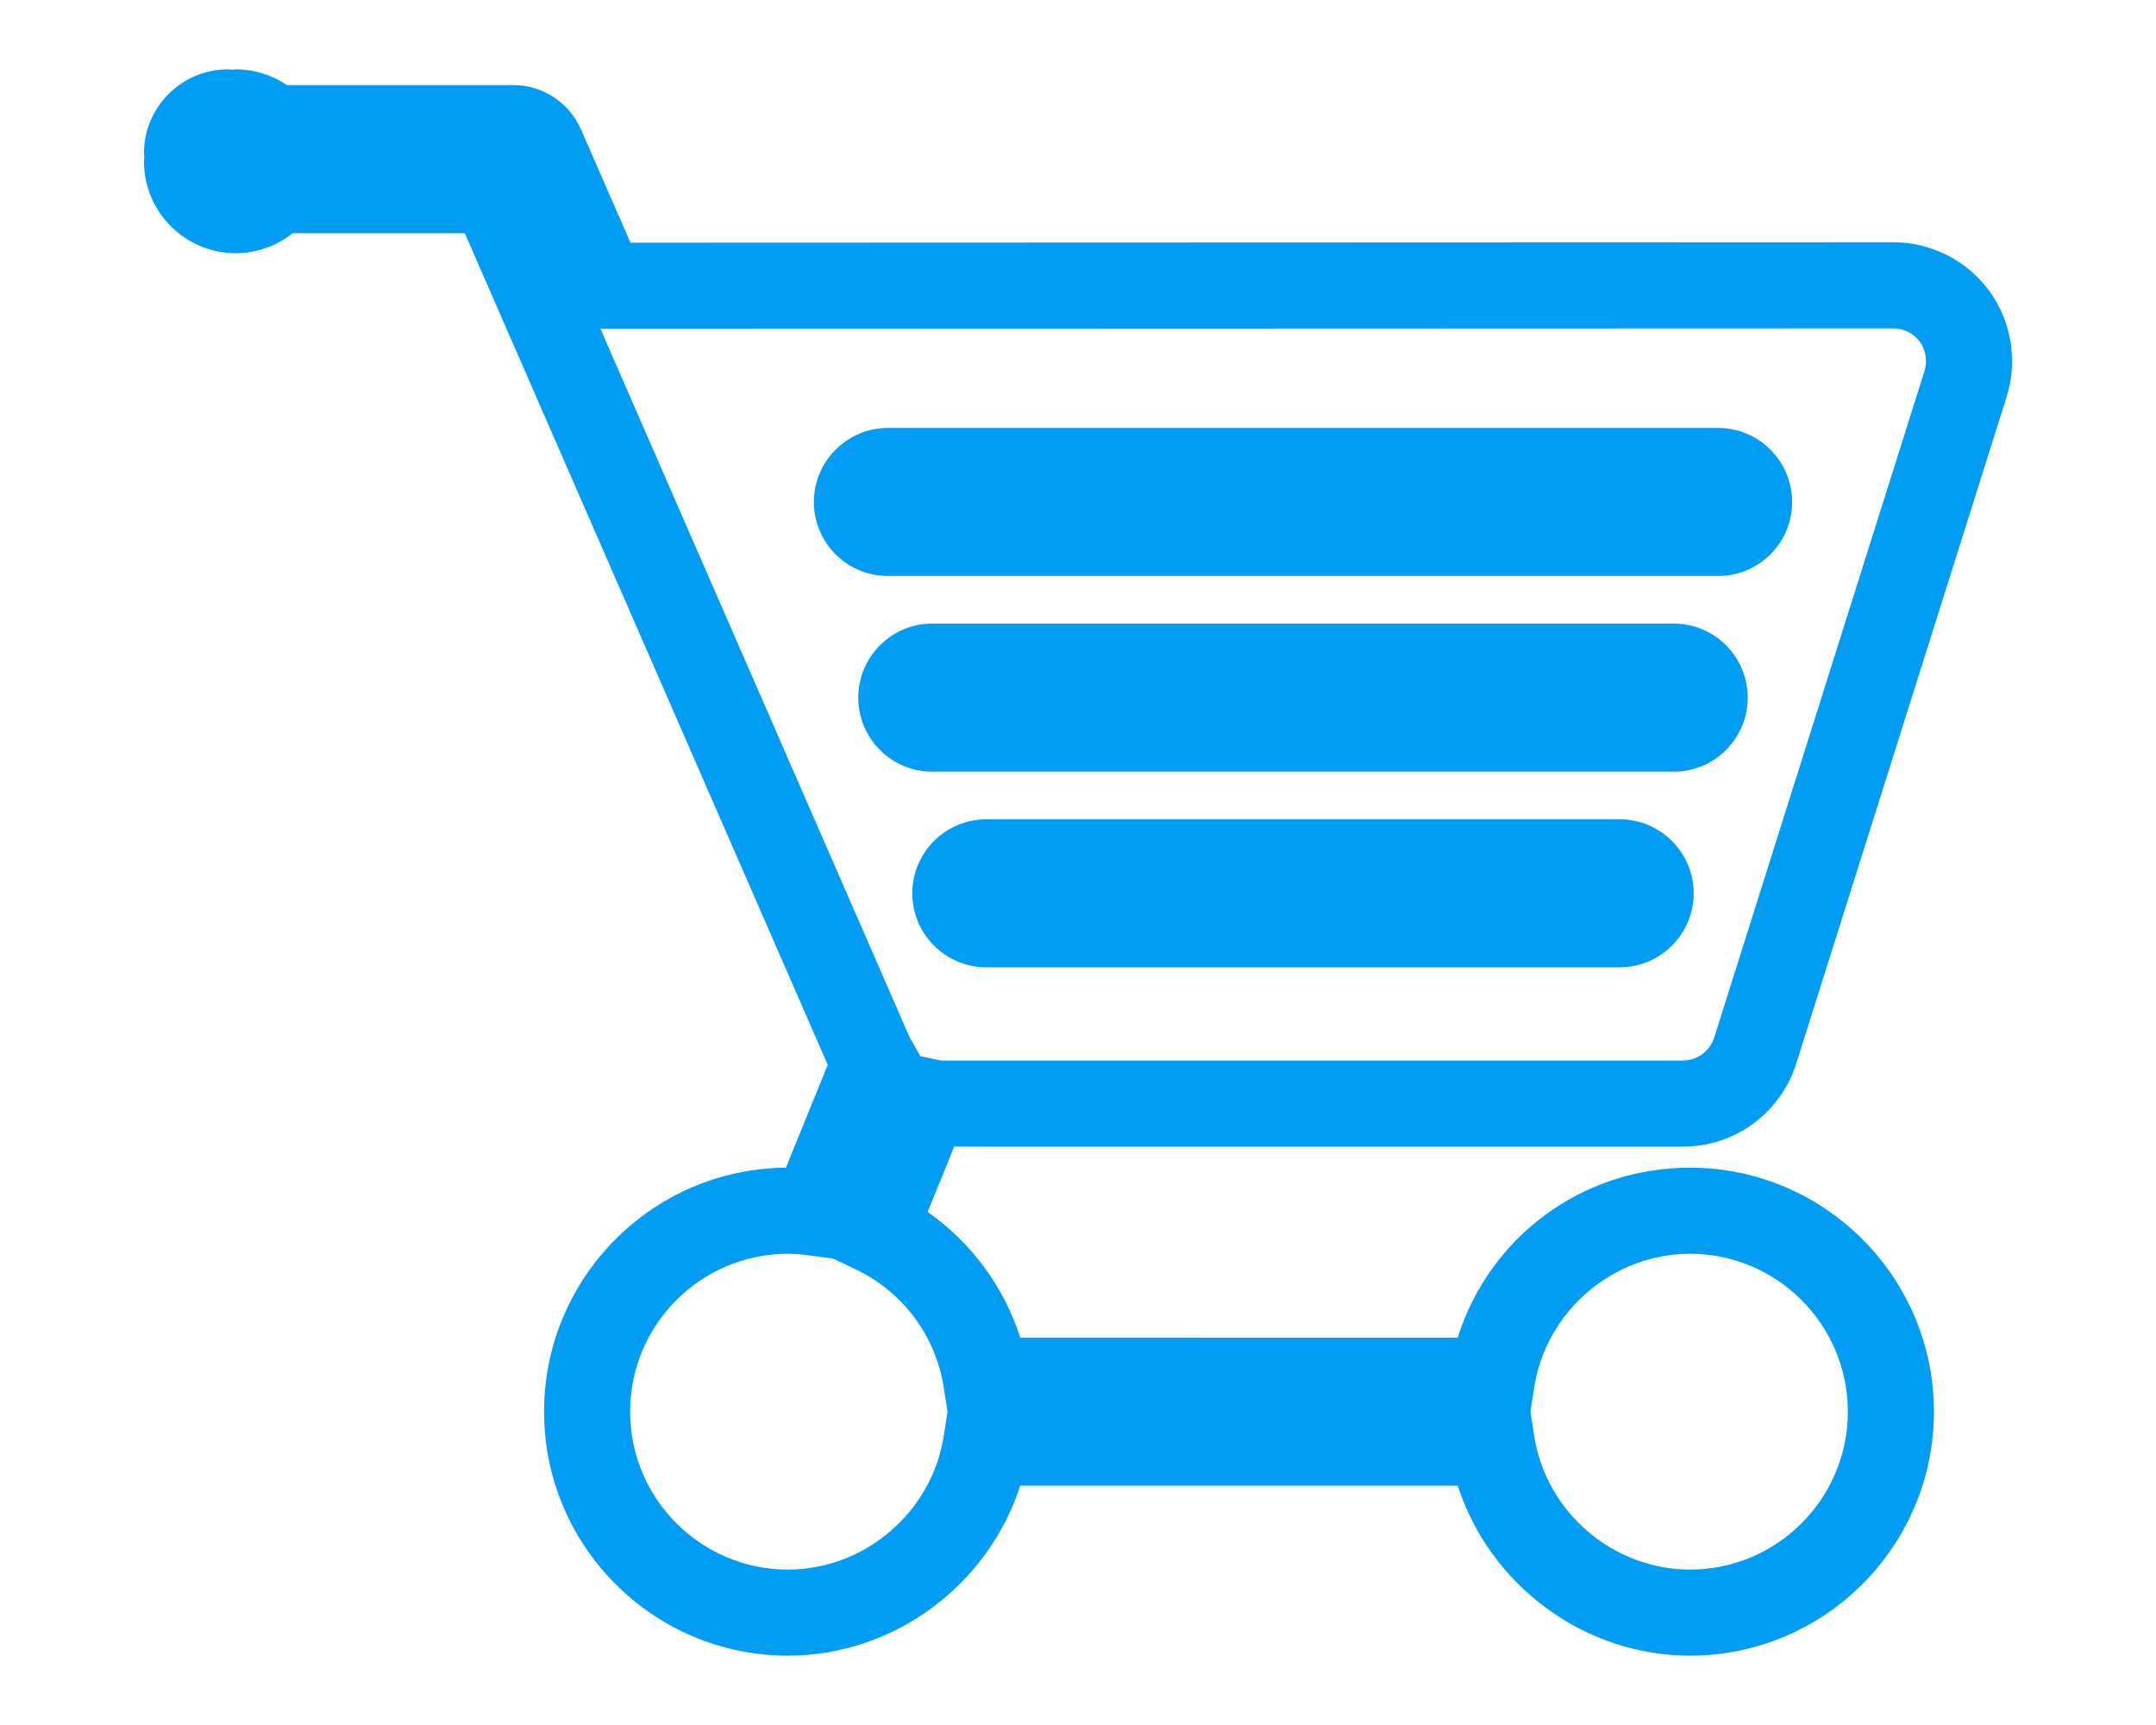
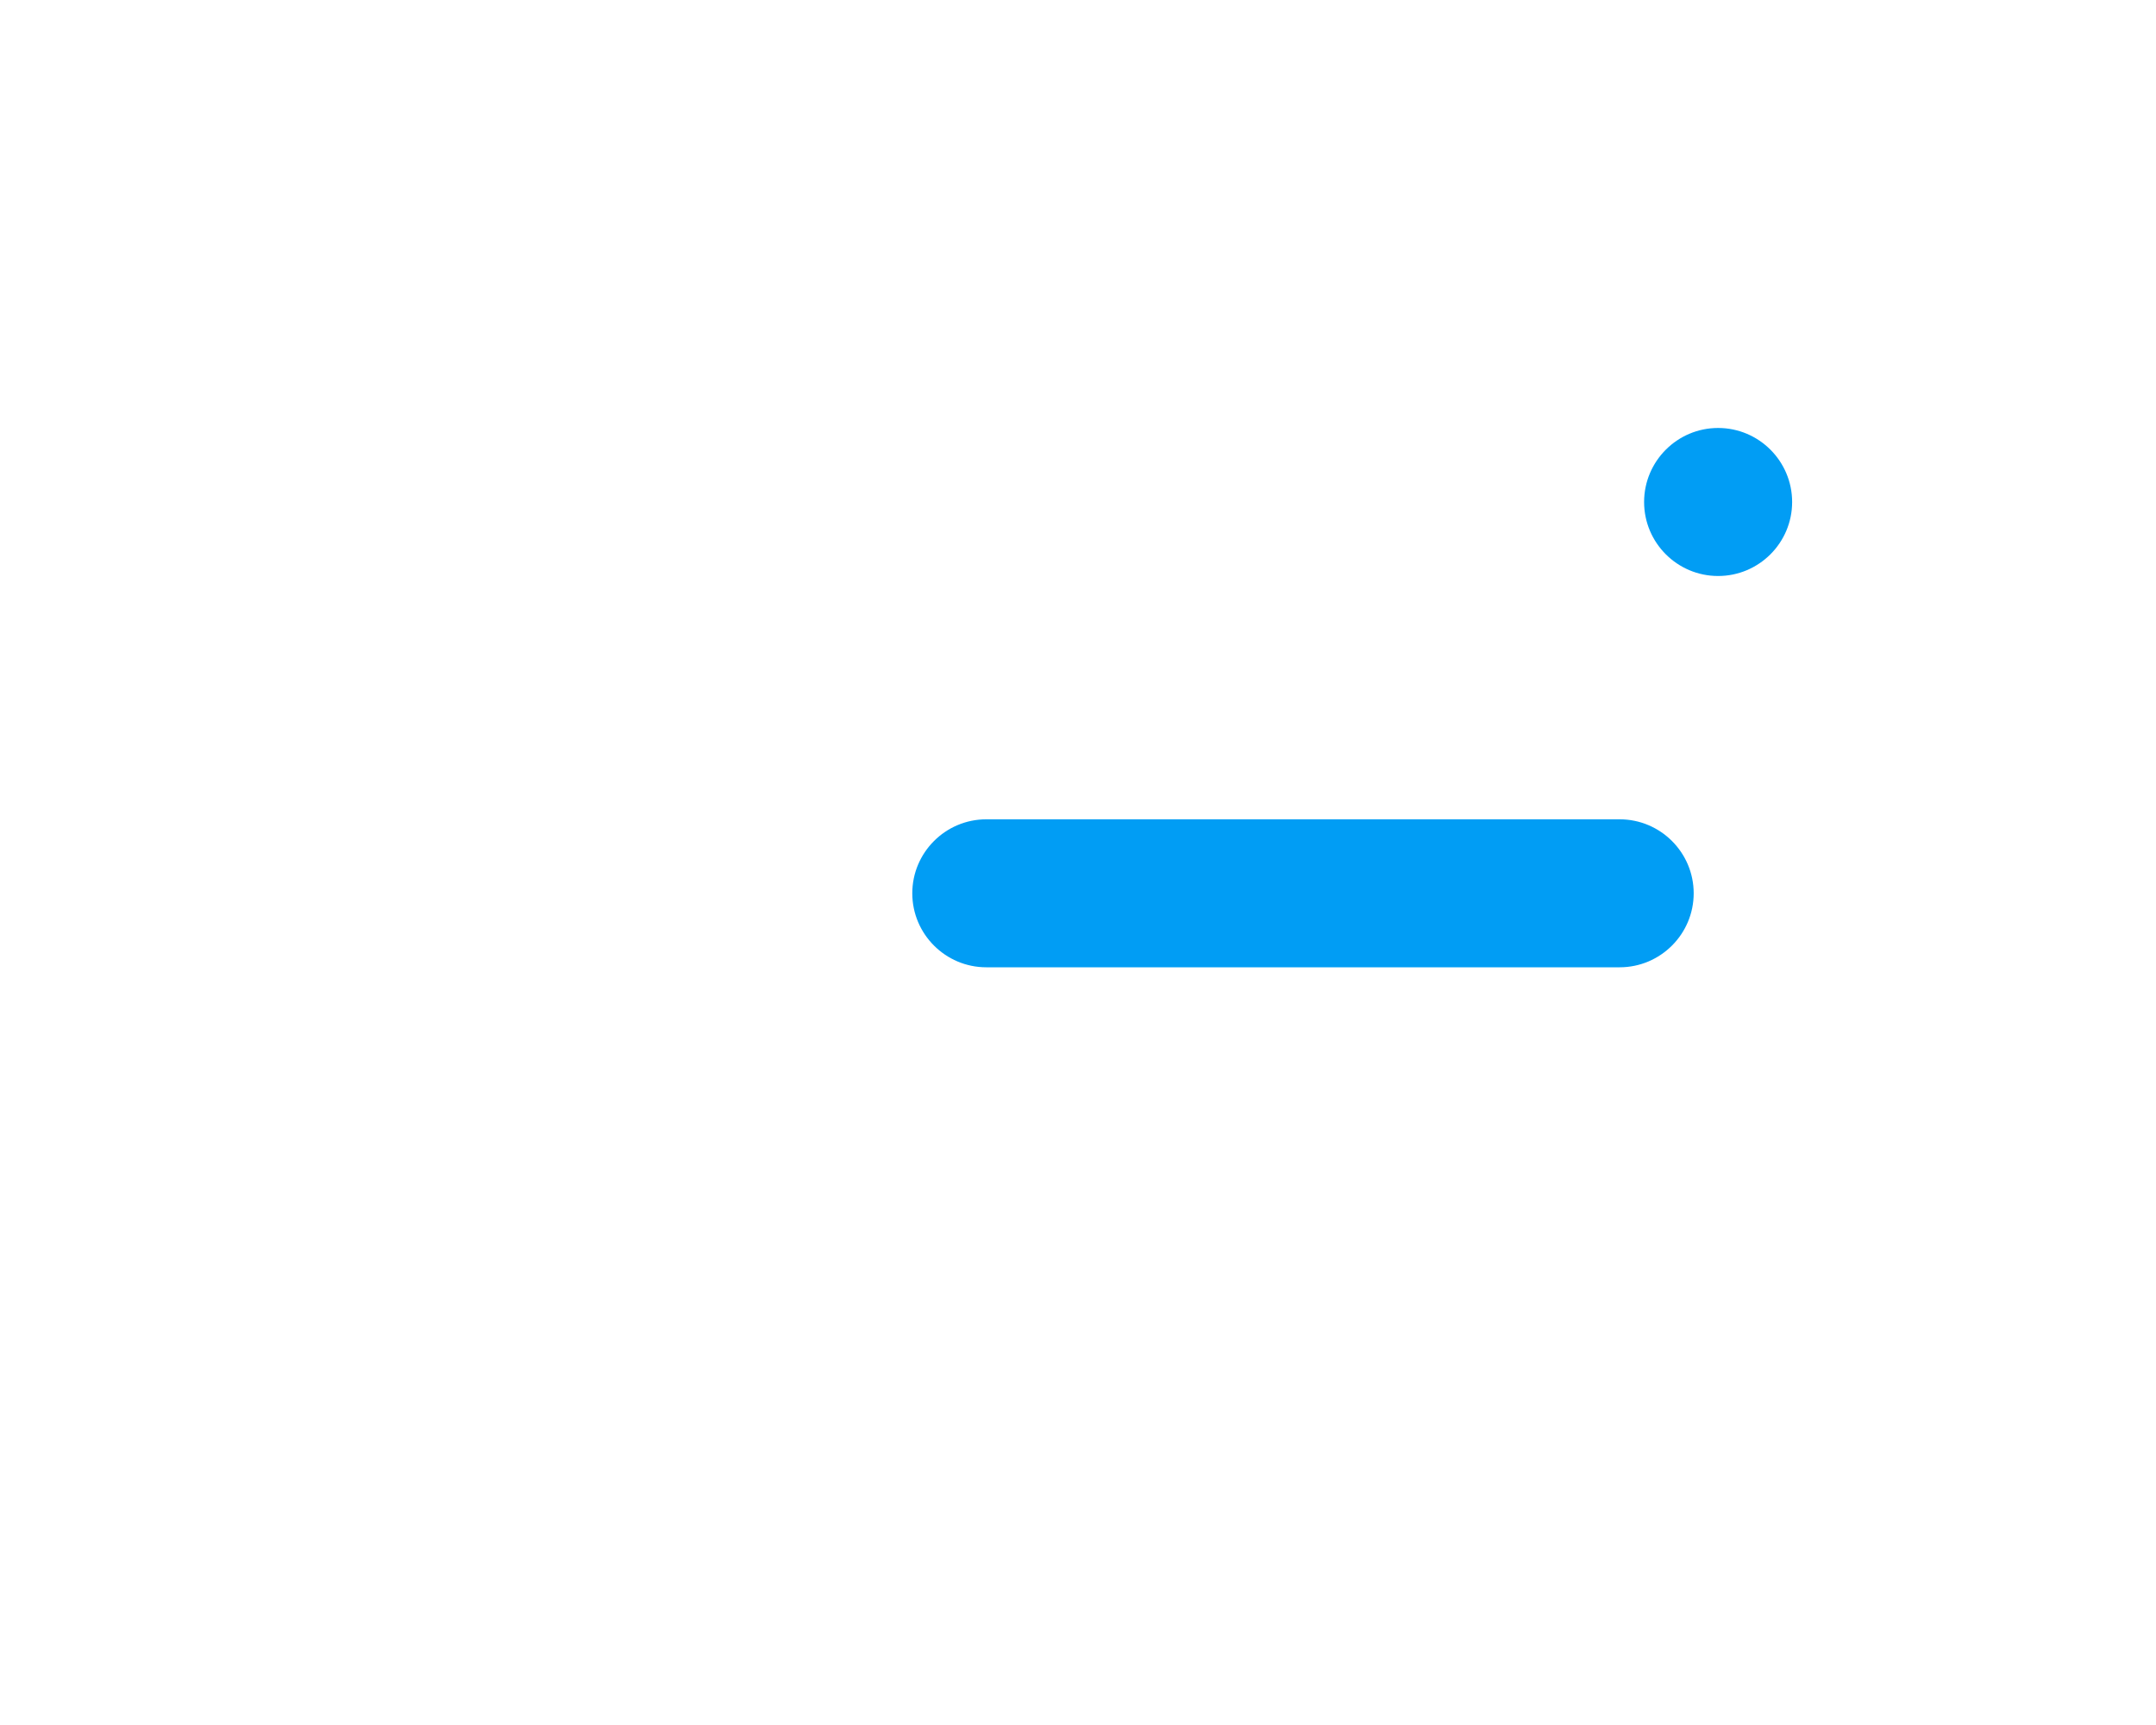
<svg xmlns="http://www.w3.org/2000/svg" version="1.1" id="Layer_1" x="0px" y="0px" width="100px" height="80px" viewBox="0 0 100 80" enable-background="new 0 0 100 80" xml:space="preserve">
  <g>
-     <path fill="#019DF4" d="M78.059,53.175c2.408,0,4.518-1.541,5.254-3.849l9.76-30.926c0.523-1.665,0.223-3.501-0.814-4.918   c-1.033-1.405-2.693-2.247-4.441-2.247l-58.574,0.021l-2.293-5.245c-0.545-1.254-1.777-2.064-3.146-2.064H13.309   c-0.701-0.473-1.527-0.731-2.371-0.731c-0.061,0-0.119,0.016-0.178,0.017c-0.061-0.001-0.121-0.017-0.182-0.017   c-2.152,0-3.902,1.749-3.902,3.896c0,0.065,0.016,0.123,0.018,0.184C6.691,7.356,6.676,7.417,6.676,7.479   c0,2.351,1.91,4.263,4.262,4.263c0.961,0,1.893-0.338,2.639-0.926h7.982l16.834,38.568l-1.941,4.77   c-6.193,0.05-11.217,5.106-11.217,11.315c0,6.241,5.074,11.315,11.313,11.315c4.93,0,9.293-3.289,10.771-7.884h20.295   c1.479,4.595,5.84,7.884,10.773,7.884c6.236,0,11.313-5.074,11.313-11.315c0-6.24-5.076-11.315-11.313-11.315   c-5.021,0-9.313,3.226-10.775,7.882H47.32c-0.752-2.36-2.262-4.406-4.295-5.83l1.234-3.03H78.059z M71.16,64.34   c0.551-3.532,3.656-6.194,7.227-6.194c4.037,0,7.32,3.286,7.32,7.323c0,4.038-3.283,7.323-7.32,7.323   c-3.57,0-6.678-2.663-7.227-6.197l-0.176-1.129L71.16,64.34z M43.771,64.338l0.178,1.141l-0.176,1.116   c-0.551,3.532-3.656,6.197-7.227,6.197c-4.037,0-7.32-3.285-7.32-7.323c0-4.037,3.283-7.323,7.32-7.323   c0.324,0,0.639,0.029,0.951,0.07l1.137,0.149l1.035,0.492C41.867,59.899,43.4,61.949,43.771,64.338z M43.363,49.125l-0.676-0.141   l-0.365-0.654c-0.037-0.063-0.072-0.127-0.119-0.192L27.85,15.249l59.967-0.02c0.484,0,0.941,0.231,1.223,0.614   c0.281,0.385,0.367,0.903,0.225,1.357L79.51,48.117c-0.205,0.638-0.789,1.066-1.451,1.066H43.674   C43.6,49.179,43.527,49.158,43.363,49.125z" />
-     <path fill="#019DF4" d="M79.689,26.713c1.895,0,3.434-1.539,3.434-3.431c0-1.893-1.539-3.434-3.434-3.434H41.182   c-1.891,0-3.432,1.541-3.432,3.434c0,1.892,1.541,3.431,3.432,3.431H79.689z" />
+     <path fill="#019DF4" d="M79.689,26.713c1.895,0,3.434-1.539,3.434-3.431c0-1.893-1.539-3.434-3.434-3.434c-1.891,0-3.432,1.541-3.432,3.434c0,1.892,1.541,3.431,3.432,3.431H79.689z" />
    <path fill="#019DF4" d="M75.123,37.997H45.746c-1.891,0-3.432,1.541-3.432,3.431c0,1.891,1.541,3.432,3.432,3.432h29.377   c1.893,0,3.434-1.541,3.434-3.432C78.557,39.538,77.016,37.997,75.123,37.997z" />
-     <path fill="#019DF4" d="M77.633,35.788c1.893,0,3.43-1.539,3.43-3.434c0-1.893-1.537-3.433-3.43-3.433H43.238   c-1.891,0-3.43,1.54-3.43,3.433c0,1.895,1.539,3.434,3.43,3.434H77.633z" />
  </g>
</svg>